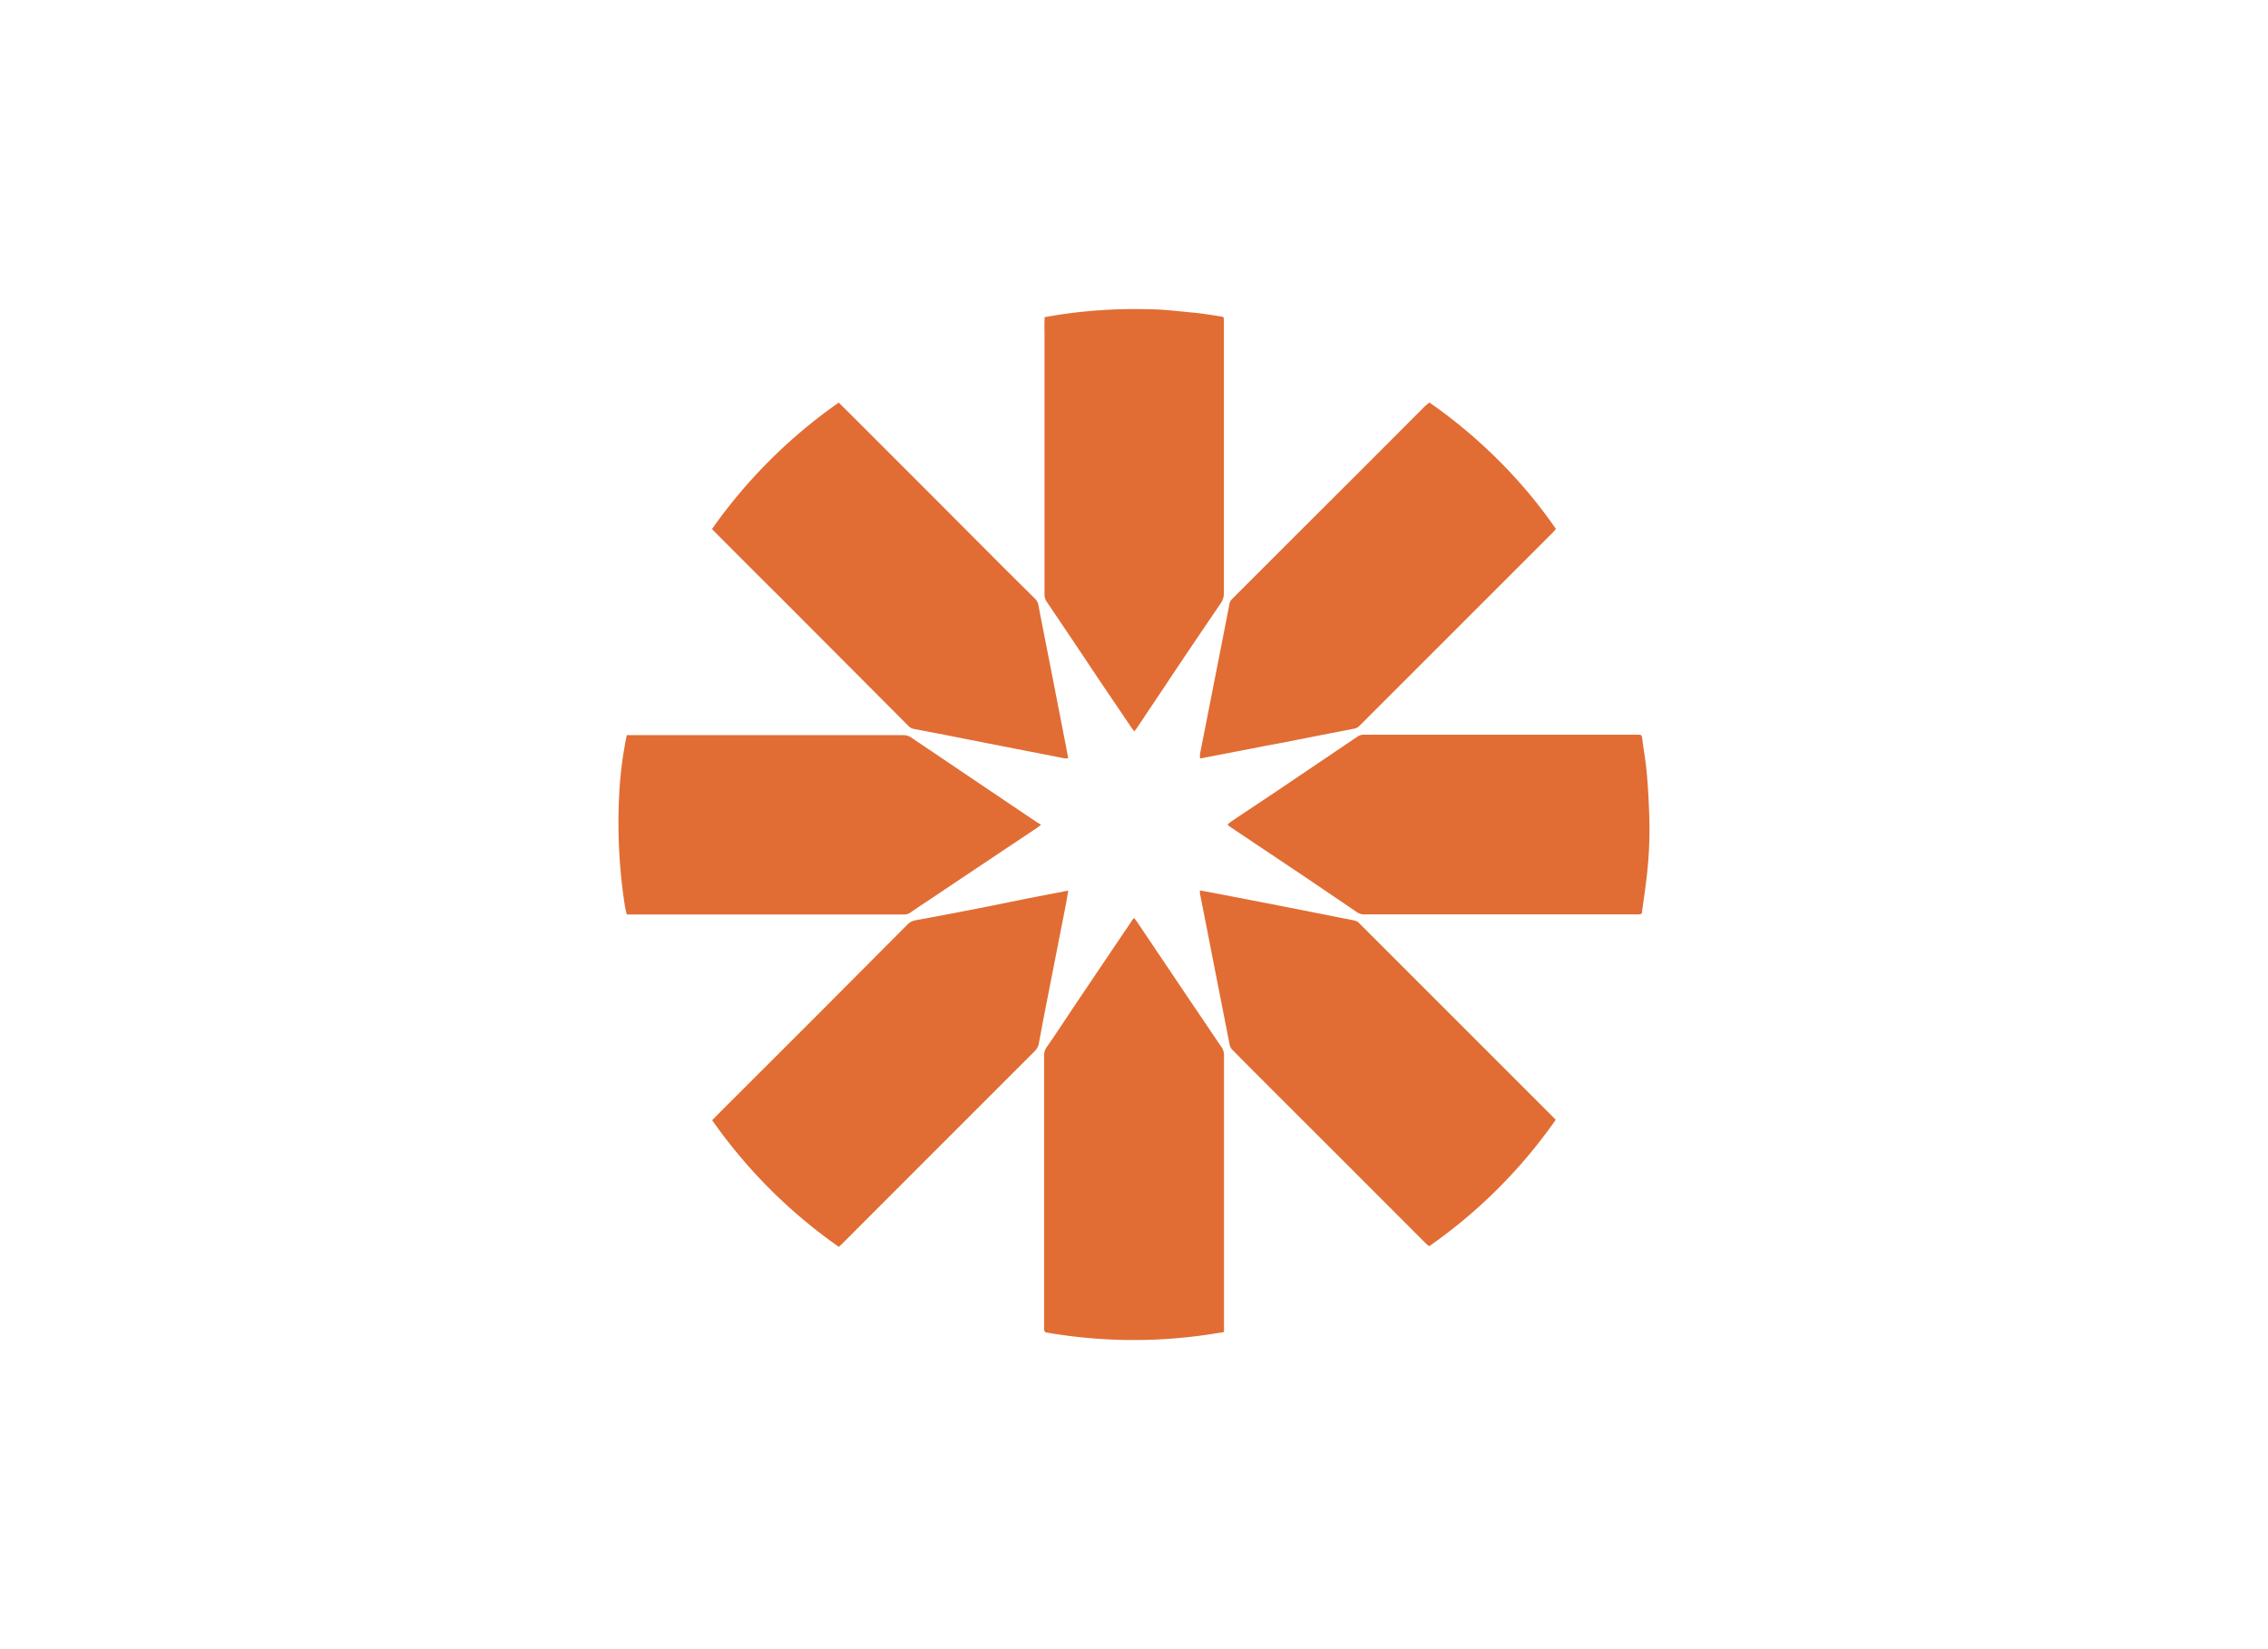
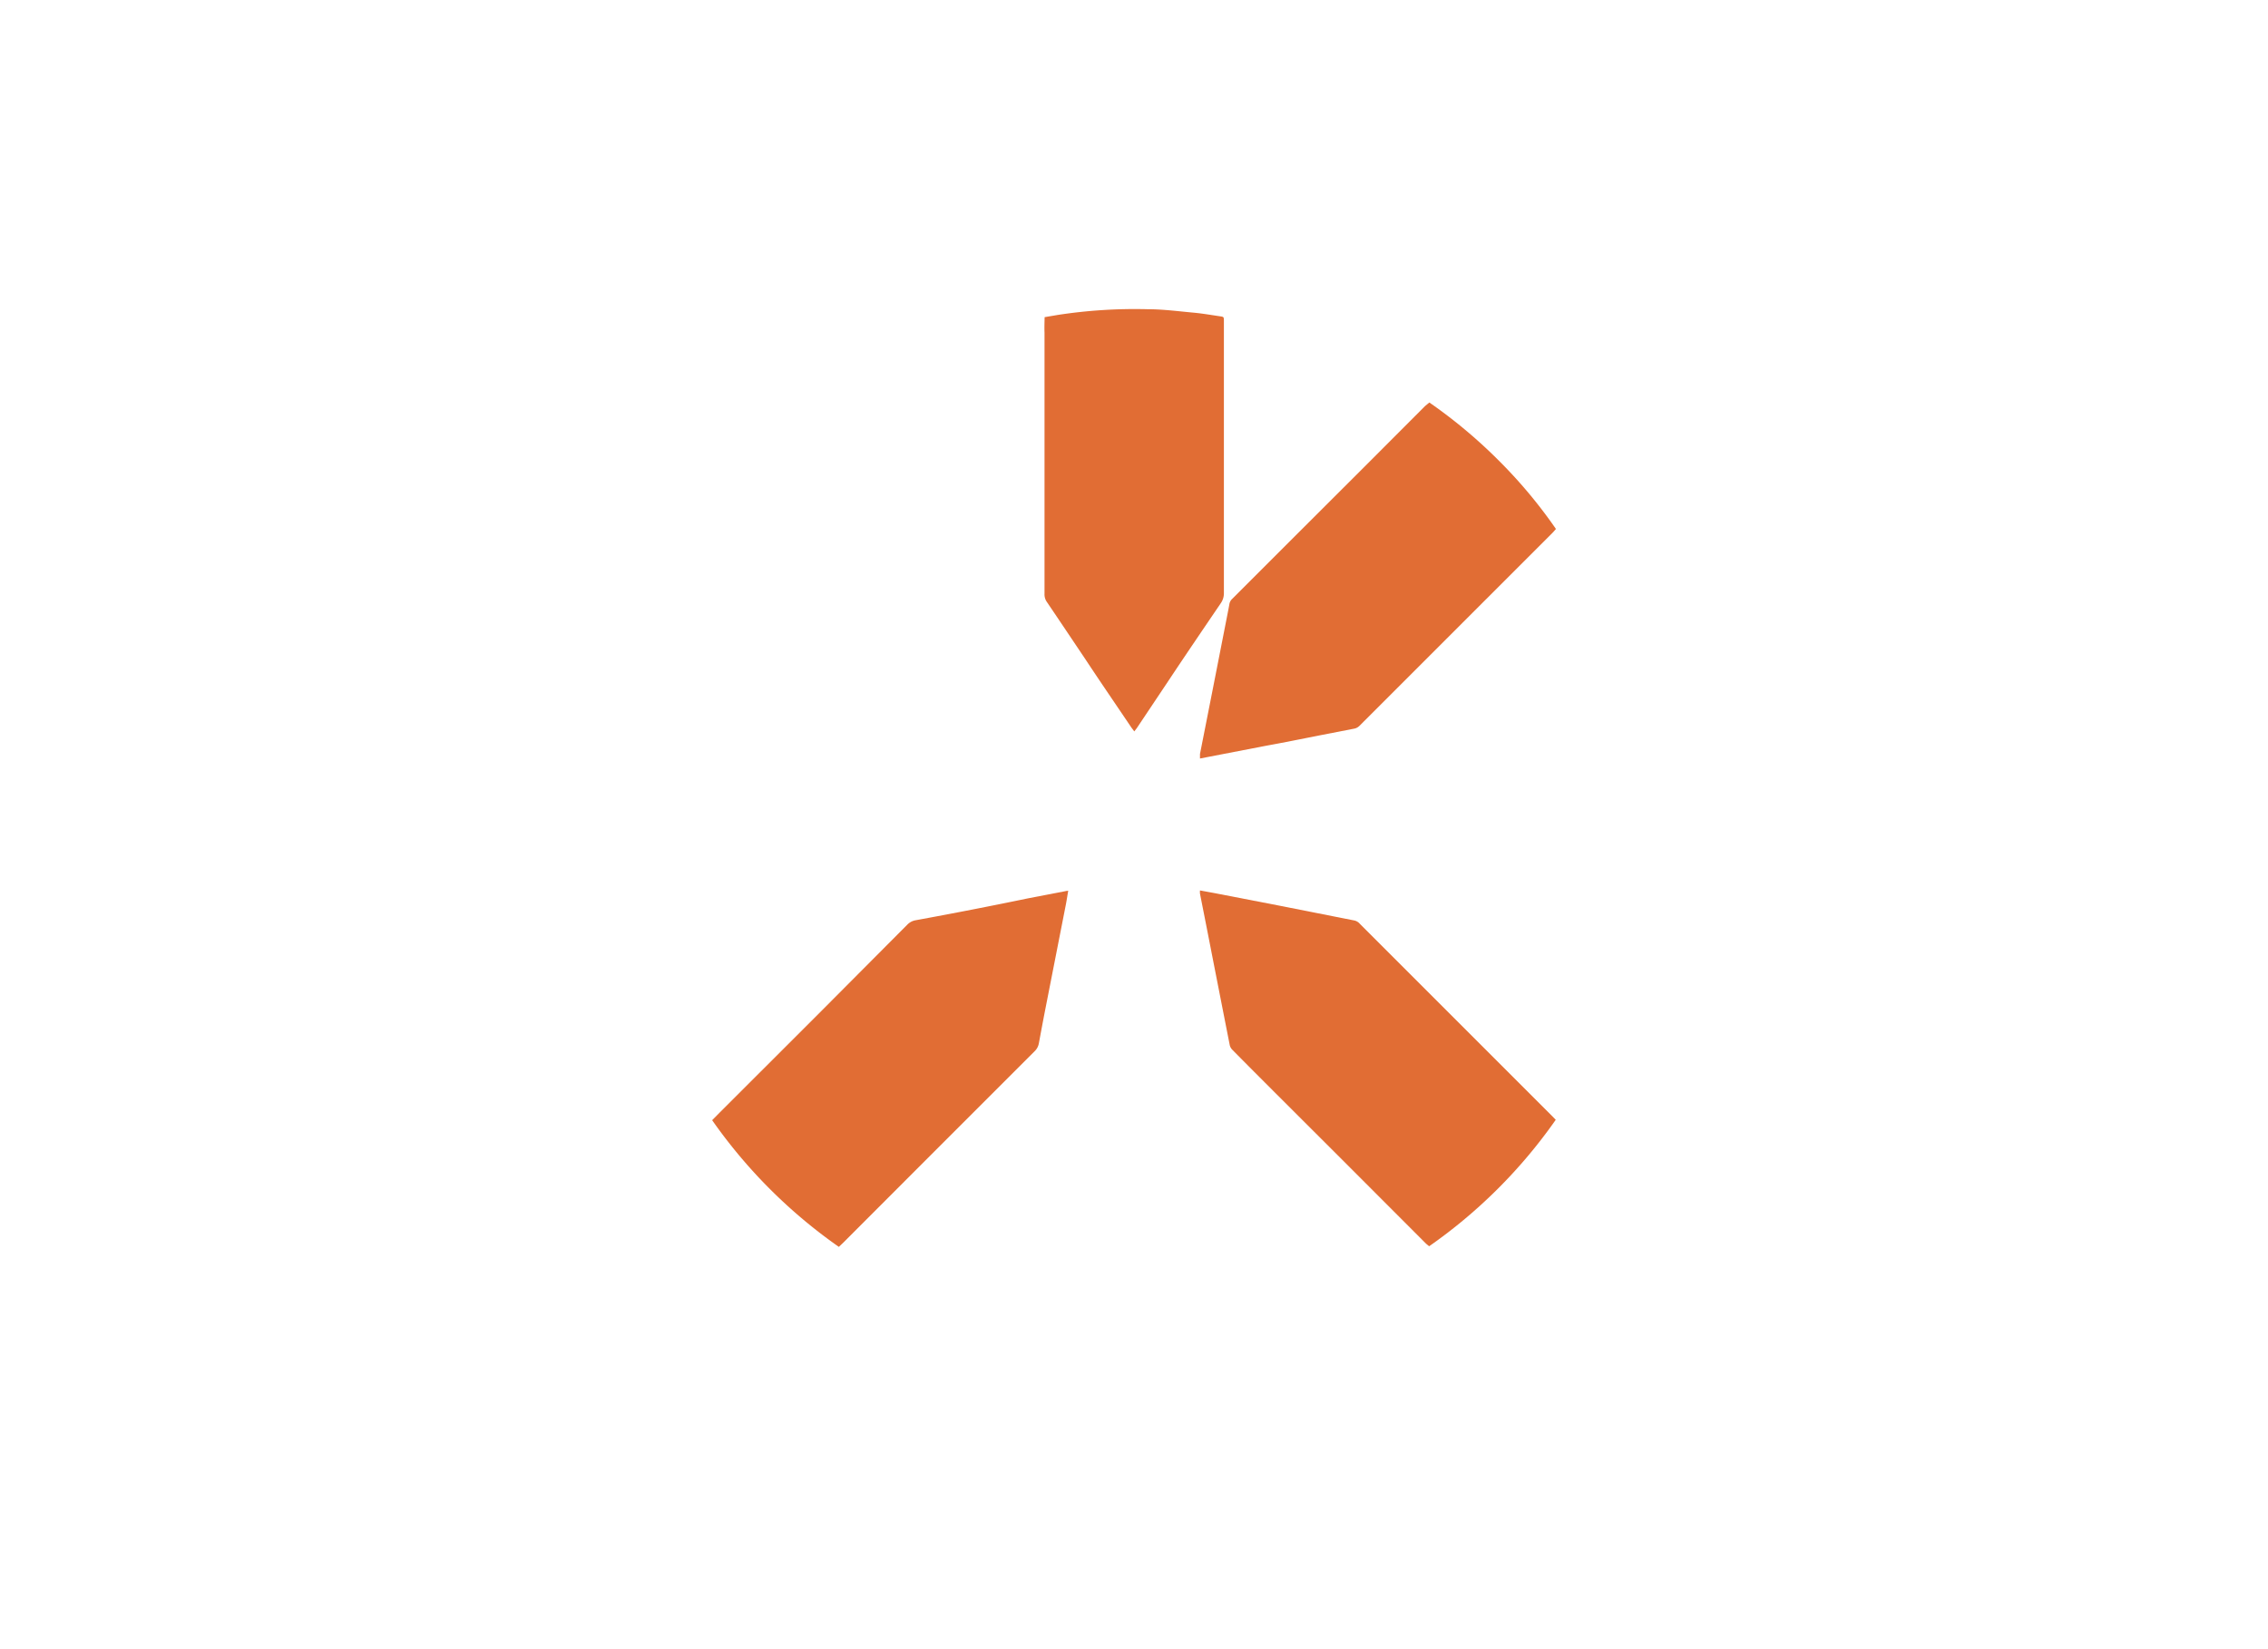
<svg xmlns="http://www.w3.org/2000/svg" id="Capa_1" data-name="Capa 1" viewBox="0 0 220 160">
  <defs>
    <style>.cls-1{fill:#e16d34;}</style>
  </defs>
  <title>logo_Mesa de trabajo 1 copia 9_1</title>
-   <path class="cls-1" d="M110,89.06a3.89,3.89,0,0,1,.27.34c1.44,2.14,2.88,4.27,4.31,6.41,1.3,1.92,2.59,3.84,3.89,5.75a1.39,1.39,0,0,1,.26.84q0,13.13,0,26.25v.59l-1.1.17a49.05,49.05,0,0,1-9,.58,49.84,49.84,0,0,1-7-.69c-.29-.05-.33-.09-.35-.4a2.62,2.62,0,0,1,0-.28V102.45a1.38,1.38,0,0,1,.24-.84c1-1.43,1.93-2.87,2.89-4.3l3.72-5.52,1.59-2.35C109.78,89.33,109.86,89.22,110,89.06Z" />
-   <path class="cls-1" d="M119.07,80a5,5,0,0,1,.39-.32c1.7-1.14,3.4-2.26,5.09-3.4l4.56-3.08,2.55-1.72a1.07,1.07,0,0,1,.65-.2H158.8c.36,0,.45-.05.51.44.12,1,.29,1.92.39,2.88q.17,1.74.24,3.48c.05,1.12.08,2.24.05,3.37s-.1,2.13-.21,3.19c-.13,1.25-.32,2.49-.49,3.73,0,.32-.08.33-.4.34s-.39,0-.58,0H136c-1.24,0-2.47,0-3.7,0a1.18,1.18,0,0,1-.69-.22q-2.73-1.86-5.47-3.71L120.49,81l-1.19-.8C119.22,80.15,119.16,80.08,119.07,80Z" />
  <path class="cls-1" d="M138.65,39.05a48.74,48.74,0,0,1,6.6,5.5,47.38,47.38,0,0,1,5.68,6.77l-.28.32-8,8-8.11,8.11-2.65,2.65a1,1,0,0,1-.57.3l-3.34.65c-1.72.34-3.44.69-5.16,1l-5.49,1.06-.93.18c0-.18,0-.31,0-.44q1.26-6.37,2.51-12.76c.12-.61.24-1.21.35-1.82a.88.88,0,0,1,.28-.48l6.4-6.4,6.43-6.42,5.87-5.88Z" />
  <path class="cls-1" d="M103.62,86.42c-.09.51-.16,1-.24,1.39l-2,10.19c-.21,1.08-.41,2.15-.61,3.23a1.4,1.4,0,0,1-.39.74l-10,10-8.57,8.58-.44.42a50,50,0,0,1-12.29-12.29l.7-.71,9.45-9.44L88,89.72a1.48,1.48,0,0,1,.77-.43q5.48-1,10.93-2.13l3.64-.7A2,2,0,0,1,103.62,86.42Z" />
-   <path class="cls-1" d="M81.36,39.06l1.3,1.29L90,47.69l7.45,7.47,2.91,2.89a1.18,1.18,0,0,1,.37.67c.46,2.4.94,4.81,1.41,7.21l1.2,6.16c.1.49.19,1,.28,1.49h-.33l-9.8-1.92q-2.4-.48-4.8-.93a1,1,0,0,1-.57-.3L75.73,58q-3.2-3.18-6.37-6.37c-.1-.09-.18-.19-.29-.31A50.09,50.09,0,0,1,81.36,39.06Z" />
  <path class="cls-1" d="M116.4,86.39l1.42.26,6.25,1.21,7.33,1.45a1,1,0,0,1,.51.32l6.54,6.54,7.12,7.12,5,5,.34.35a49.71,49.71,0,0,1-12.28,12.27l-.29-.24L130,112.32l-6.23-6.22c-1.41-1.41-2.83-2.83-4.23-4.25a.94.94,0,0,1-.26-.49q-1-5.08-2-10.19c-.29-1.49-.59-3-.88-4.47A2.05,2.05,0,0,1,116.4,86.39Z" />
-   <path class="cls-1" d="M60.8,88.72c-.07-.29-.14-.54-.18-.79a52.45,52.45,0,0,1-.56-10.77,37.27,37.27,0,0,1,.74-5.84l.3,0H87.6a1.39,1.39,0,0,1,.83.26l5.72,3.86,6.16,4.15c.2.14.41.27.67.43-.16.13-.27.22-.39.3L95,84.05l-4.78,3.2c-.63.42-1.27.84-1.9,1.28a1,1,0,0,1-.61.19H60.8Z" />
  <path class="cls-1" d="M101.33,30.77l1.24-.21A49.12,49.12,0,0,1,111.3,30c1.52,0,3,.2,4.55.34.84.08,1.68.23,2.52.35.34.05.34.07.35.39V32q0,12.77,0,25.52a1.67,1.67,0,0,1-.3,1c-1.71,2.52-3.4,5-5.1,7.56l-3,4.49c-.08.12-.17.23-.29.39l-.28-.37c-1.48-2.2-3-4.41-4.45-6.61-1.25-1.86-2.5-3.73-3.76-5.59a1.26,1.26,0,0,1-.22-.77V32.27C101.3,31.78,101.32,31.29,101.33,30.77Z" />
</svg>